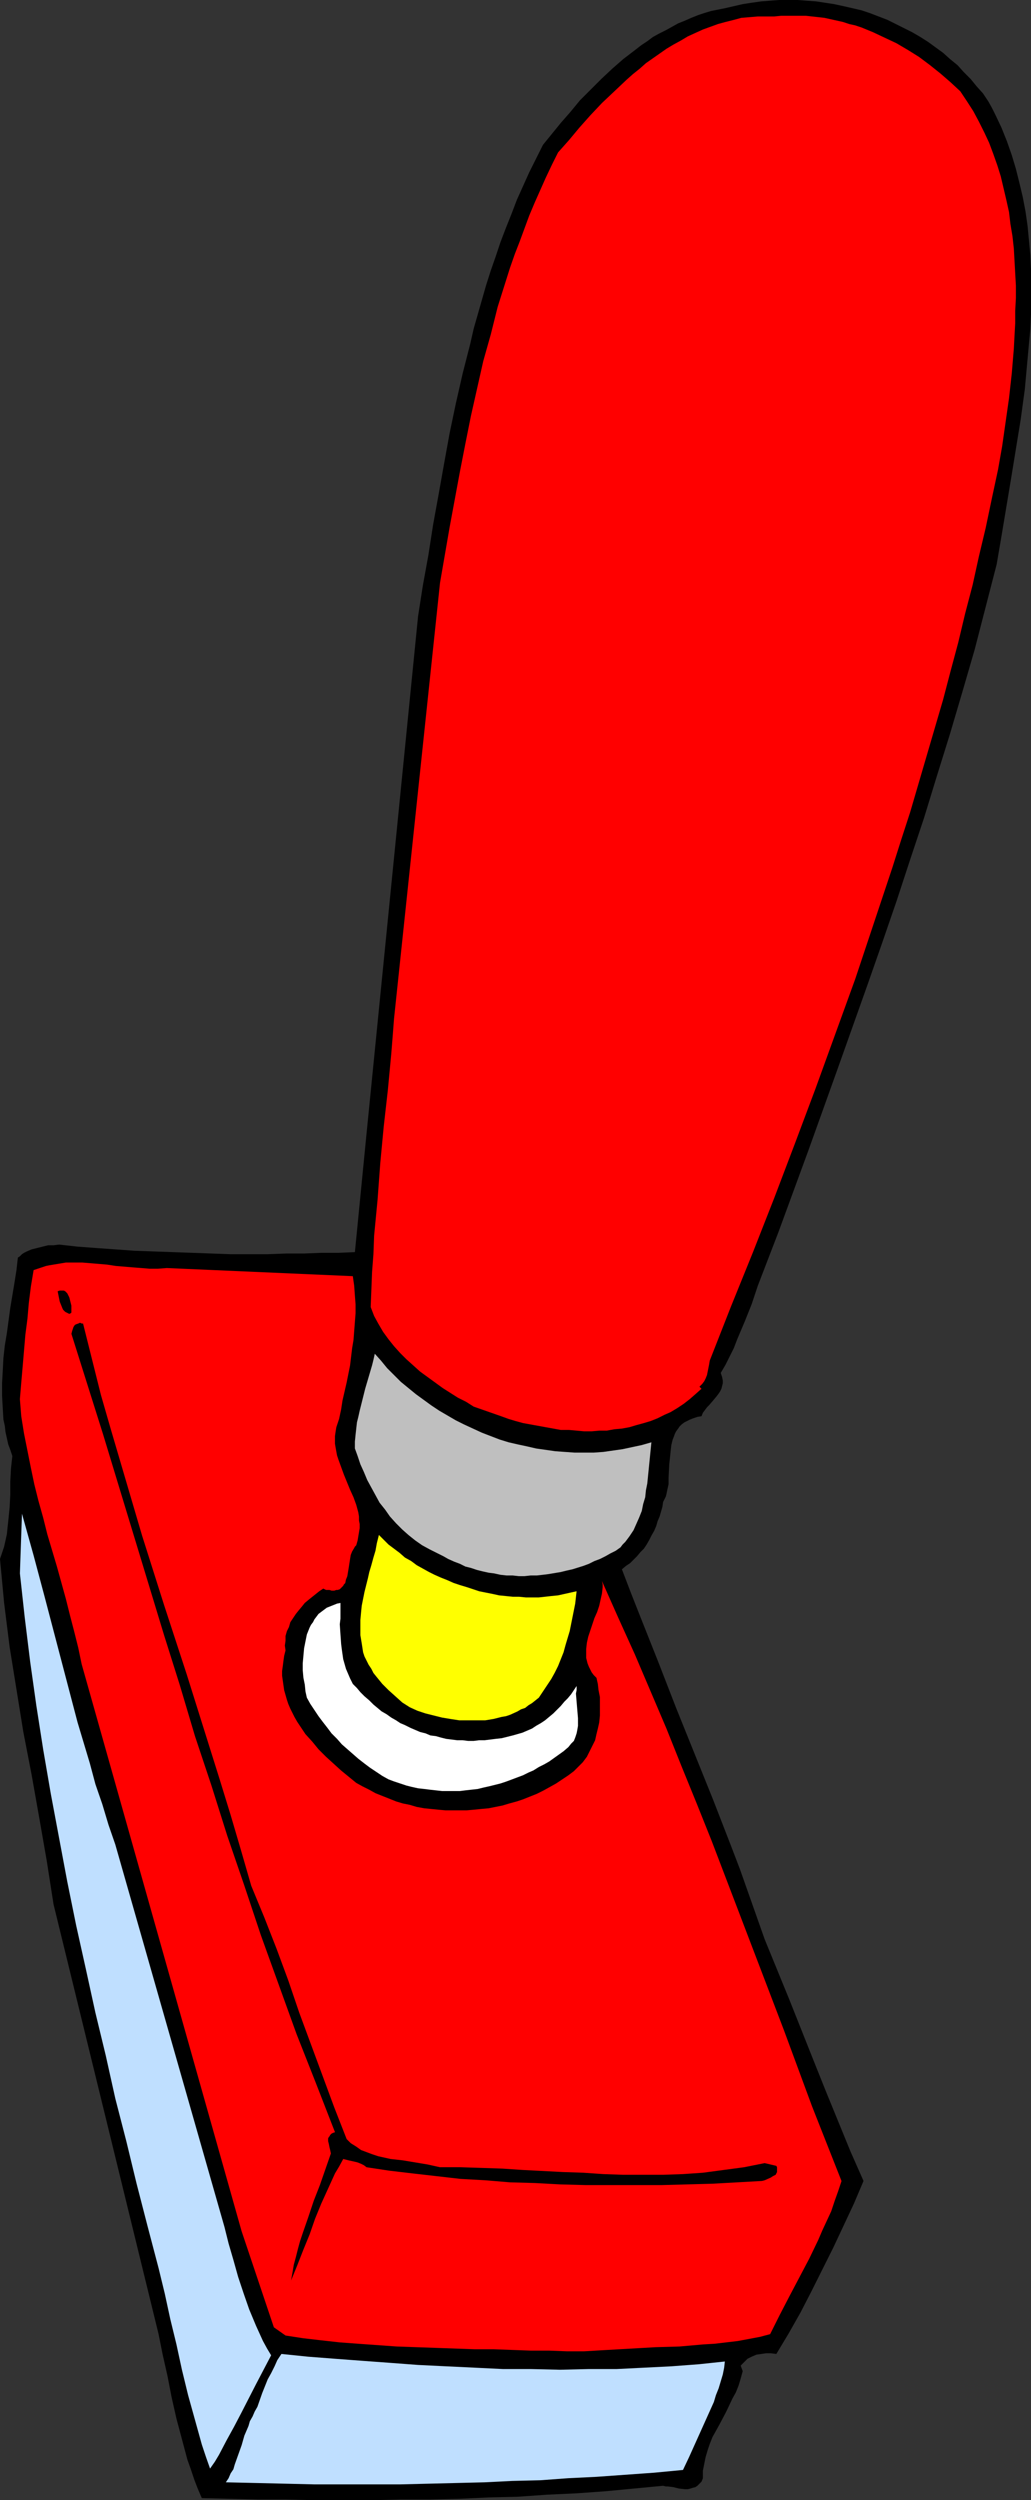
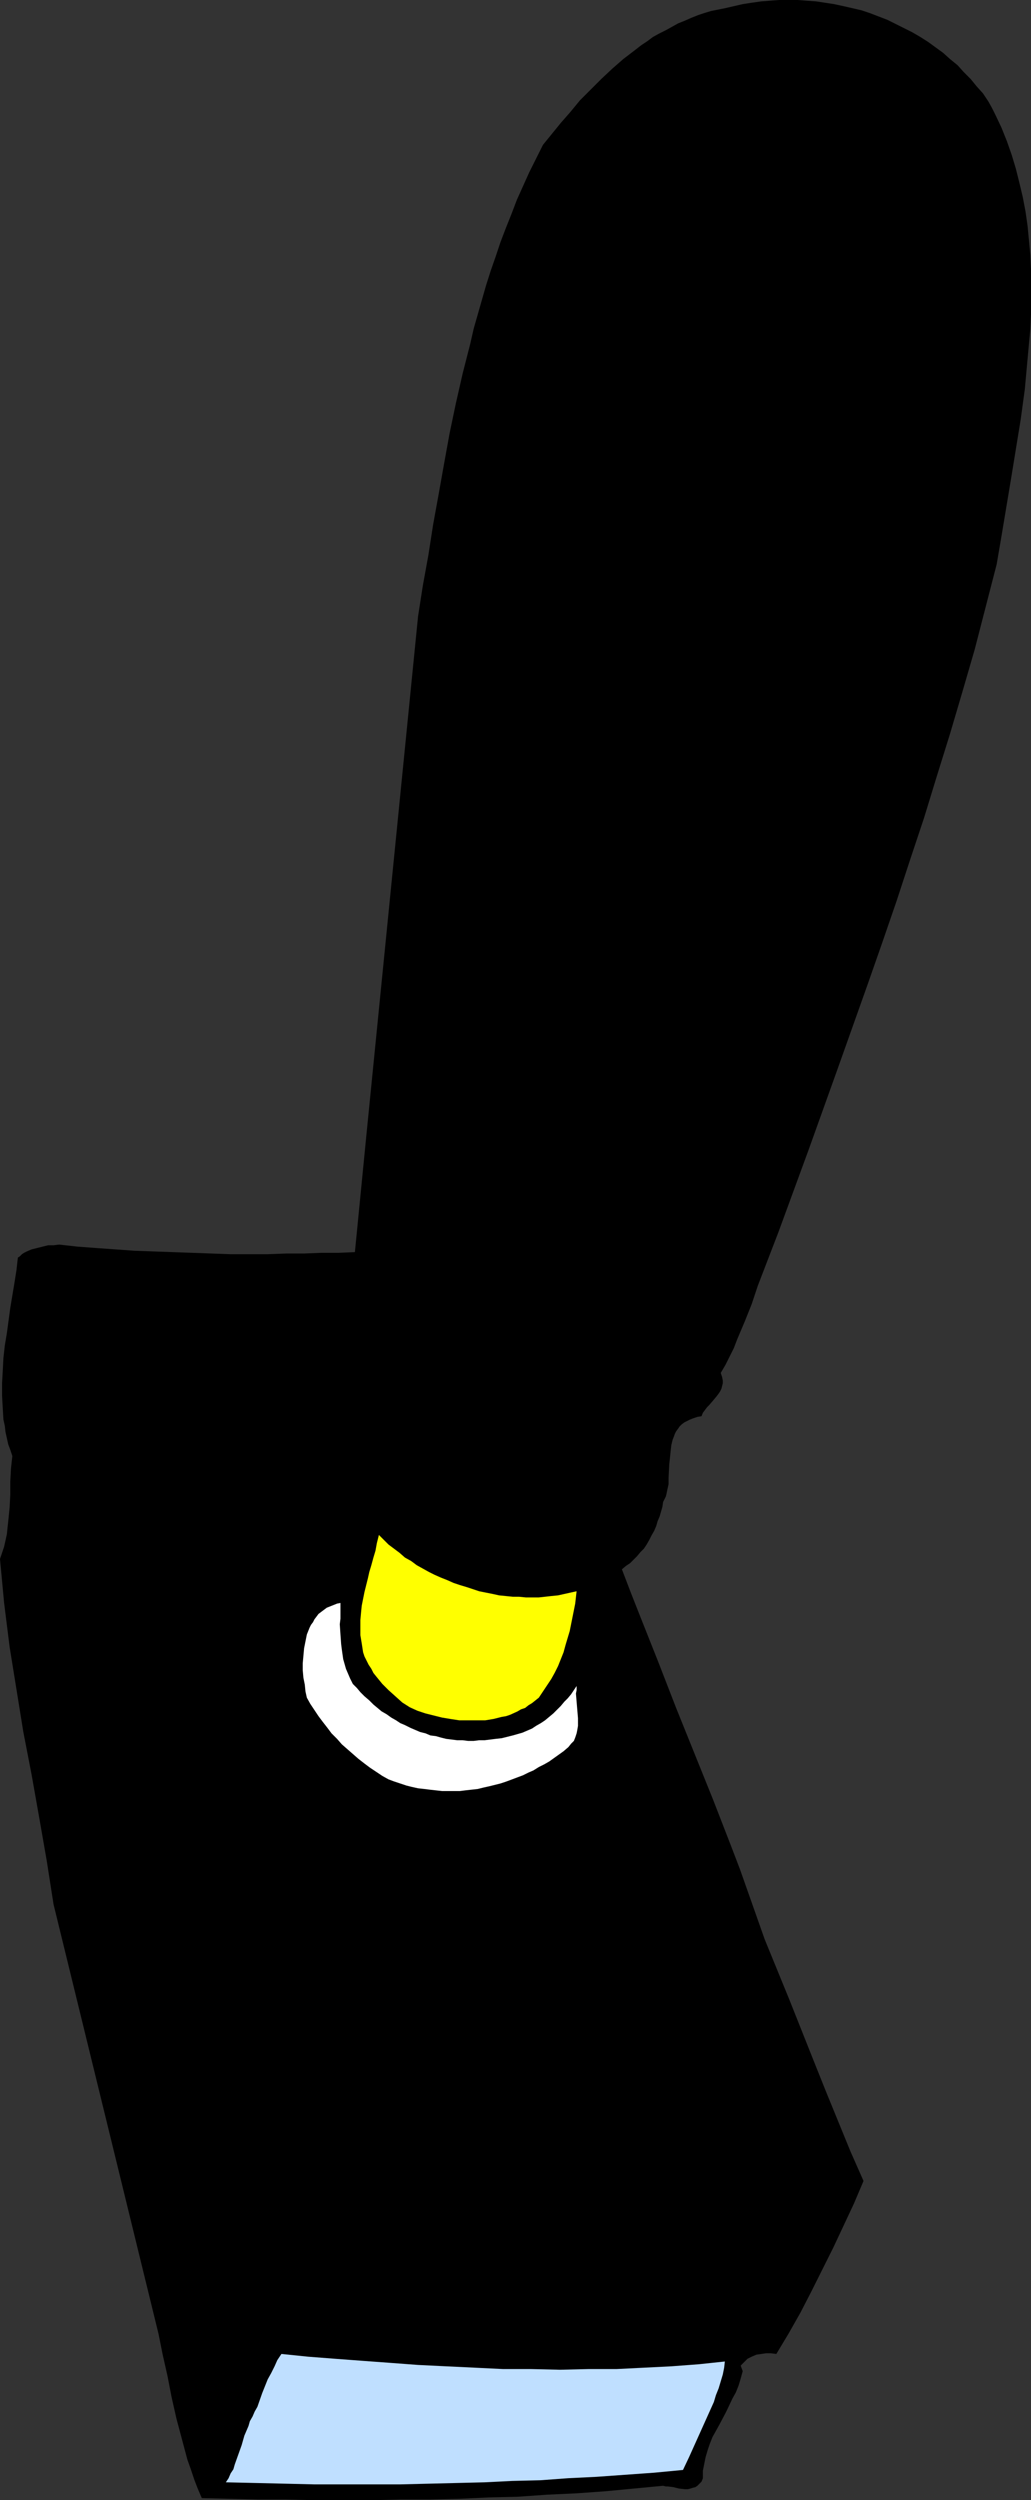
<svg xmlns="http://www.w3.org/2000/svg" xmlns:ns1="http://sodipodi.sourceforge.net/DTD/sodipodi-0.dtd" xmlns:ns2="http://www.inkscape.org/namespaces/inkscape" version="1.0" width="64.212mm" height="155.711mm" id="svg10" ns1:docname="Rubber Stamp 1.wmf">
  <rect width="100%" height="100%" fill="#333333" stroke="none" />
  <ns1:namedview id="namedview10" pagecolor="#ffffff" bordercolor="#000000" borderopacity="0.25" ns2:showpageshadow="2" ns2:pageopacity="0.0" ns2:pagecheckerboard="0" ns2:deskcolor="#d1d1d1" ns2:document-units="mm" />
  <defs id="defs1">
    <pattern id="WMFhbasepattern" patternUnits="userSpaceOnUse" width="6" height="6" x="0" y="0" />
  </defs>
  <path style="fill:#000000;fill-opacity:1;fill-rule:evenodd;stroke:none" d="m 232.672,23.915 0.808,1.454 0.808,1.616 1.454,3.07 1.293,3.232 1.131,3.232 0.969,3.232 0.808,3.232 0.808,3.393 0.646,3.393 0.485,3.393 0.323,3.393 0.323,3.393 0.162,3.555 v 3.393 3.555 3.555 l -0.162,3.555 -0.323,3.393 -0.323,3.555 -0.323,3.555 -0.323,3.555 -0.969,7.11 -1.131,6.948 -1.131,6.948 -1.131,6.787 -1.131,6.787 -1.131,6.625 -2.585,10.019 -2.585,10.019 -2.908,10.019 -2.908,9.857 -3.07,9.857 -3.07,10.019 -3.232,9.695 -3.232,9.857 -3.393,9.857 -3.393,9.695 -6.948,19.553 -6.948,19.391 -7.109,19.391 -1.616,4.201 -1.616,4.201 -1.616,4.201 -1.454,4.363 -1.616,4.04 -1.777,4.201 -0.808,2.101 -0.969,1.939 -0.969,1.939 -1.131,1.939 0.323,0.97 0.162,0.808 v 0.646 l -0.162,0.646 -0.162,0.646 -0.323,0.646 -0.323,0.485 -0.485,0.646 -0.808,0.97 -0.969,1.131 -0.485,0.485 -0.485,0.646 -0.485,0.646 -0.323,0.808 -0.969,0.162 -0.969,0.323 -0.808,0.323 -0.646,0.323 -0.646,0.323 -0.646,0.485 -0.485,0.485 -0.323,0.485 -0.485,0.646 -0.323,0.646 -0.162,0.485 -0.323,0.808 -0.323,1.293 -0.162,1.454 -0.162,1.616 -0.162,1.454 -0.162,3.232 V 349.36 l -0.323,1.454 -0.162,0.808 -0.162,0.646 -0.323,0.646 -0.323,0.646 -0.162,1.131 -0.323,1.131 -0.323,1.131 -0.485,1.131 -0.323,1.131 -0.485,1.131 -0.646,1.131 -0.485,0.97 -0.646,1.131 -0.646,0.97 -0.808,0.808 -0.808,0.97 -0.808,0.808 -0.808,0.808 -0.969,0.646 -0.969,0.808 2.101,5.494 2.101,5.333 4.363,10.988 4.201,10.827 4.363,10.827 4.363,10.827 4.201,10.827 2.101,5.494 1.939,5.494 1.939,5.494 1.939,5.494 2.908,7.11 2.908,7.11 5.655,14.22 2.908,7.272 2.908,7.11 2.908,7.11 3.07,6.948 -2.262,5.333 -2.424,5.171 -2.424,5.171 -2.585,5.171 -2.585,5.171 -2.585,5.009 -2.747,4.848 -1.454,2.424 -1.454,2.424 -1.293,-0.162 h -1.131 l -1.131,0.162 -1.131,0.162 -1.131,0.485 -0.969,0.485 -0.808,0.808 -0.808,0.808 0.485,1.293 -0.485,1.778 -0.485,1.616 -0.646,1.616 -0.808,1.454 -1.454,3.07 -1.616,3.07 -0.808,1.454 -0.808,1.454 -0.646,1.616 -0.485,1.454 -0.485,1.616 -0.323,1.616 -0.323,1.616 v 0.97 0.808 l -0.323,0.808 -0.485,0.485 -0.485,0.485 -0.485,0.323 -0.646,0.162 -0.485,0.162 -0.646,0.162 h -0.646 l -1.454,-0.162 -1.293,-0.323 -1.293,-0.162 h -0.485 l -0.646,-0.162 -6.786,0.646 -6.786,0.646 -6.786,0.485 -6.948,0.323 -6.948,0.485 -6.786,0.162 -6.948,0.323 -6.786,0.162 h -6.948 l -6.786,0.162 h -6.786 -6.786 l -6.786,-0.162 h -6.625 l -6.625,-0.162 -6.463,-0.162 -0.969,-2.262 -0.808,-2.101 -0.808,-2.424 -0.808,-2.262 -0.646,-2.424 -0.646,-2.424 -1.293,-4.848 -1.131,-5.009 -0.969,-5.009 -1.131,-5.009 L 37.324,549.41 12.603,448.254 11.795,443.083 10.987,437.912 9.21,427.732 7.433,417.713 5.494,407.694 3.878,397.676 3.07,392.666 2.262,387.657 1.616,382.486 0.969,377.315 0.485,372.144 0,366.973 l 0.485,-1.454 0.485,-1.454 0.323,-1.454 0.323,-1.454 0.162,-1.616 0.162,-1.454 0.323,-3.232 0.162,-3.07 v -3.07 L 2.585,345.643 2.747,344.189 2.908,342.735 2.424,341.28 1.939,339.988 1.616,338.533 1.293,337.079 1.131,335.625 0.808,334.17 0.646,331.423 0.485,328.515 v -2.909 l 0.162,-2.909 0.162,-3.07 0.323,-2.909 0.485,-2.909 0.808,-5.979 0.485,-2.909 0.485,-2.909 0.485,-3.07 0.323,-2.909 0.485,-0.323 0.485,-0.485 0.485,-0.323 0.646,-0.323 1.131,-0.485 1.293,-0.323 1.293,-0.323 1.293,-0.323 h 1.293 l 1.293,-0.162 4.363,0.485 4.363,0.323 4.524,0.323 4.524,0.323 4.524,0.162 4.524,0.162 4.524,0.162 4.524,0.162 4.363,0.162 h 4.524 4.363 l 4.363,-0.162 h 4.201 l 4.039,-0.162 h 4.039 l 3.878,-0.162 2.747,-27.955 12.118,-121.678 1.131,-7.272 1.293,-7.11 1.131,-7.272 1.293,-7.11 1.293,-7.272 1.293,-7.11 1.454,-6.948 1.616,-7.11 1.777,-6.948 0.808,-3.555 0.969,-3.393 0.969,-3.393 0.969,-3.393 1.131,-3.555 1.131,-3.232 1.131,-3.393 1.293,-3.393 1.293,-3.232 1.293,-3.393 1.454,-3.232 1.454,-3.232 1.616,-3.232 1.616,-3.232 2.101,-2.585 2.101,-2.585 2.262,-2.585 2.262,-2.747 2.424,-2.424 2.585,-2.585 2.585,-2.424 2.585,-2.262 2.747,-2.101 1.454,-1.131 1.454,-0.97 1.293,-0.97 1.454,-0.808 1.616,-0.808 1.454,-0.808 1.454,-0.808 1.616,-0.646 1.454,-0.646 1.616,-0.646 1.454,-0.485 1.616,-0.485 1.616,-0.323 1.616,-0.323 2.101,-0.485 2.101,-0.485 2.101,-0.323 2.262,-0.323 2.101,-0.162 L 183.391,0 h 2.262 2.101 l 2.101,0.162 2.262,0.162 2.101,0.323 2.101,0.323 2.262,0.485 2.101,0.485 2.101,0.485 1.939,0.646 2.101,0.808 2.101,0.808 1.939,0.97 1.939,0.97 1.939,0.97 1.939,1.131 1.777,1.131 1.777,1.293 1.777,1.293 1.616,1.454 1.777,1.454 1.454,1.616 1.616,1.616 1.454,1.778 1.454,1.616 z" id="path1" />
-   <path style="fill:#ff0000;fill-opacity:1;fill-rule:evenodd;stroke:none" d="m 226.047,21.492 1.616,2.424 1.454,2.262 1.293,2.424 1.293,2.585 1.131,2.424 0.969,2.585 0.969,2.747 0.808,2.585 0.646,2.747 0.646,2.747 0.646,2.909 0.323,2.747 0.485,2.909 0.323,2.909 0.162,2.909 0.162,2.909 0.162,2.909 v 2.909 l -0.162,3.07 v 2.909 l -0.162,2.909 -0.162,3.07 -0.485,5.817 -0.646,5.817 -0.808,5.656 -0.808,5.656 -0.969,5.494 -1.454,6.787 -1.454,6.948 -1.616,6.787 -1.454,6.625 -1.777,6.787 -1.616,6.787 -1.777,6.625 -1.777,6.787 -1.939,6.625 -1.939,6.625 -1.939,6.625 -1.939,6.625 -2.101,6.464 -2.101,6.625 -4.363,13.089 -4.363,13.089 -4.686,12.927 -4.686,12.927 -4.847,12.927 -4.847,12.766 -5.009,12.766 -5.17,12.766 -5.009,12.766 -0.162,0.97 -0.162,0.808 -0.162,0.808 -0.162,0.808 -0.323,0.808 -0.323,0.646 -0.485,0.646 -0.323,0.323 -0.323,0.323 0.485,0.485 -1.454,1.293 -1.293,1.131 -1.454,1.131 -1.454,0.97 -1.616,0.97 -1.454,0.646 -1.616,0.808 -1.616,0.646 -1.616,0.485 -1.777,0.485 -1.616,0.485 -1.777,0.323 -1.777,0.162 -1.777,0.323 h -1.777 l -1.777,0.162 h -1.777 l -1.777,-0.162 -1.777,-0.162 h -1.939 l -1.777,-0.323 -1.777,-0.323 -1.777,-0.323 -1.777,-0.323 -1.777,-0.323 -1.777,-0.485 -1.616,-0.485 -1.777,-0.646 -3.232,-1.131 -3.232,-1.131 -1.777,-1.131 -1.939,-0.97 -1.777,-1.131 -1.777,-1.131 -1.777,-1.293 -1.777,-1.293 -1.777,-1.293 -1.616,-1.454 -1.616,-1.454 -1.454,-1.454 -1.454,-1.616 -1.293,-1.616 -1.293,-1.778 -1.131,-1.939 -0.969,-1.778 -0.808,-2.101 0.162,-4.04 0.162,-4.201 0.323,-4.201 0.162,-4.363 0.808,-8.403 0.646,-8.726 0.808,-8.564 0.969,-8.564 0.808,-8.564 0.323,-4.04 0.323,-4.201 10.826,-102.61 2.262,-13.089 2.424,-13.089 1.293,-6.625 1.293,-6.464 1.454,-6.464 1.454,-6.464 1.777,-6.302 1.616,-6.464 0.969,-3.07 0.969,-3.07 0.969,-3.07 1.131,-3.232 1.131,-2.909 1.131,-3.07 1.131,-3.07 1.293,-3.07 1.293,-2.909 1.293,-2.909 1.454,-3.07 1.454,-2.909 2.585,-2.909 2.424,-2.909 2.585,-2.909 2.747,-2.909 2.908,-2.747 2.908,-2.747 1.454,-1.293 1.616,-1.293 1.454,-1.293 1.616,-1.131 1.616,-1.131 1.616,-1.131 1.616,-0.97 1.777,-0.97 1.616,-0.97 1.777,-0.808 1.777,-0.808 1.777,-0.646 1.777,-0.646 1.777,-0.485 1.939,-0.485 1.777,-0.485 1.939,-0.162 1.939,-0.162 h 1.939 1.939 l 1.616,-0.162 h 1.454 1.454 1.454 1.454 l 1.454,0.162 1.454,0.162 1.454,0.162 1.454,0.323 1.454,0.323 1.454,0.323 1.454,0.485 1.454,0.323 1.454,0.485 2.747,1.131 2.747,1.293 2.747,1.293 2.747,1.616 2.585,1.616 2.585,1.939 2.424,1.939 2.424,2.101 z" id="path2" />
-   <path style="fill:#ff0000;fill-opacity:1;fill-rule:evenodd;stroke:none" d="m 83.051,300.398 0.323,2.262 0.162,2.262 0.162,2.101 v 2.101 l -0.162,2.101 -0.162,2.101 -0.162,2.101 -0.323,1.939 -0.485,4.04 -0.808,4.04 -0.485,2.101 -0.485,2.101 -0.323,2.101 -0.485,2.262 -0.323,0.97 -0.323,0.97 -0.162,0.97 -0.162,1.131 v 0.808 0.97 l 0.162,0.97 0.323,1.778 0.323,0.97 0.646,1.778 0.646,1.778 1.454,3.555 0.808,1.778 0.646,1.778 0.485,1.778 0.162,0.97 v 0.97 l 0.162,0.808 v 0.97 l -0.162,0.97 -0.162,0.97 -0.162,0.97 -0.323,1.131 -0.323,0.323 -0.162,0.323 -0.485,0.808 -0.323,0.808 -0.162,0.97 -0.323,2.101 -0.162,0.97 -0.162,0.97 -0.323,0.808 -0.162,0.808 -0.323,0.323 -0.162,0.323 -0.323,0.323 -0.162,0.162 -0.323,0.323 -0.485,0.162 h -0.323 l -0.485,0.162 h -0.646 l -0.485,-0.162 h -0.808 l -0.646,-0.323 -0.969,0.646 -0.808,0.646 -0.808,0.646 -0.808,0.646 -0.969,0.808 -0.646,0.808 -0.808,0.97 -0.646,0.808 -0.646,0.97 -0.646,0.97 -0.323,1.131 -0.485,0.97 -0.323,1.131 v 1.131 l -0.162,1.131 0.162,1.131 -0.323,1.293 -0.162,1.131 -0.162,1.293 -0.162,1.131 v 1.131 l 0.162,1.131 0.162,1.131 0.162,1.131 0.323,1.131 0.323,1.131 0.323,0.97 0.485,1.131 0.485,0.97 0.485,0.97 0.646,1.131 0.646,0.97 1.293,1.939 1.616,1.778 1.454,1.778 1.777,1.778 1.777,1.616 1.777,1.616 1.777,1.454 1.777,1.454 1.454,0.808 1.616,0.808 1.454,0.808 1.616,0.646 1.616,0.646 1.616,0.646 1.616,0.485 1.616,0.323 1.616,0.485 1.777,0.323 1.616,0.162 1.616,0.162 1.777,0.162 h 1.616 1.777 1.616 l 1.777,-0.162 1.616,-0.162 1.777,-0.162 1.616,-0.323 1.616,-0.323 1.616,-0.485 1.777,-0.485 1.454,-0.485 1.616,-0.646 1.616,-0.646 1.616,-0.808 1.454,-0.808 1.454,-0.808 1.454,-0.97 1.454,-0.97 1.293,-0.97 1.131,-1.131 0.969,-0.97 0.969,-1.293 0.646,-1.293 0.646,-1.293 0.646,-1.293 0.323,-1.454 0.323,-1.293 0.323,-1.454 0.162,-1.616 v -1.454 -1.454 -1.454 l -0.323,-1.616 -0.162,-1.454 -0.323,-1.454 -0.646,-0.646 -0.485,-0.646 -0.323,-0.646 -0.323,-0.646 -0.323,-0.808 -0.162,-0.646 -0.162,-0.646 v -0.646 -0.808 -0.646 l 0.162,-1.454 0.323,-1.454 0.485,-1.454 0.969,-2.909 0.646,-1.454 0.485,-1.454 0.323,-1.454 0.323,-1.454 0.162,-1.454 v -0.646 l -0.162,-0.808 3.878,8.726 3.878,8.564 3.716,8.726 3.716,8.726 3.555,8.888 3.555,8.726 3.555,8.888 3.393,8.888 6.786,17.775 6.786,17.775 6.625,17.937 6.948,17.613 -0.808,2.424 -0.808,2.262 -0.808,2.424 -2.101,4.525 -0.969,2.262 -2.101,4.363 -4.686,8.888 -2.262,4.363 -2.262,4.525 -2.424,0.646 -2.585,0.485 -2.585,0.485 -2.747,0.323 -2.747,0.323 -2.747,0.162 -5.494,0.485 -5.655,0.162 -5.655,0.323 -5.655,0.323 -5.494,0.323 h -4.039 l -4.201,-0.162 h -4.363 l -4.363,-0.162 -4.363,-0.162 h -4.524 l -9.048,-0.323 -9.21,-0.323 -4.524,-0.323 -4.524,-0.323 -4.363,-0.323 -4.363,-0.485 -4.201,-0.485 -4.201,-0.646 -2.747,-1.939 -7.594,-22.623 -37.648,-133.474 -0.808,-3.878 -0.969,-3.878 -0.969,-3.717 -0.969,-3.878 -2.101,-7.595 -2.262,-7.595 -0.969,-3.878 -1.131,-4.04 -0.969,-3.878 -0.808,-3.878 -0.808,-4.04 -0.808,-4.04 -0.646,-4.04 -0.323,-4.04 0.323,-3.878 0.323,-3.717 0.646,-7.595 0.485,-3.717 0.323,-3.717 0.485,-3.878 0.646,-3.878 0.969,-0.323 0.969,-0.323 0.969,-0.323 0.808,-0.162 1.939,-0.323 1.939,-0.323 h 1.939 1.939 l 1.939,0.162 1.939,0.162 1.939,0.162 2.101,0.323 3.878,0.323 2.101,0.162 1.939,0.162 h 1.939 l 2.101,-0.162 z" id="path3" />
  <path style="fill:#000000;fill-opacity:1;fill-rule:evenodd;stroke:none" d="m 16.804,307.346 v 0.162 0.323 0.323 0.485 0.323 l -0.162,0.162 -0.323,0.162 -0.323,-0.162 -0.323,-0.162 -0.323,-0.162 -0.323,-0.323 -0.162,-0.162 -0.162,-0.323 -0.323,-0.808 -0.323,-0.808 -0.162,-0.808 -0.162,-0.808 -0.162,-0.808 0.485,-0.162 h 0.323 0.323 0.323 l 0.323,0.162 0.162,0.162 0.323,0.323 0.162,0.323 0.323,0.646 0.162,0.646 0.162,0.646 z" id="path4" />
-   <path style="fill:#000000;fill-opacity:1;fill-rule:evenodd;stroke:none" d="m 19.551,311.548 2.101,8.403 2.101,8.403 2.424,8.403 2.424,8.241 2.424,8.241 2.424,8.241 5.17,16.321 5.332,16.321 5.17,16.482 2.585,8.241 2.585,8.403 2.424,8.241 2.424,8.403 3.07,7.433 2.908,7.433 2.747,7.433 2.585,7.595 5.494,14.866 2.747,7.433 2.908,7.433 0.485,0.485 0.485,0.485 1.293,0.808 1.131,0.808 1.293,0.485 1.293,0.485 1.454,0.485 1.454,0.323 1.454,0.323 2.908,0.323 2.908,0.485 2.908,0.485 1.454,0.323 1.454,0.323 h 4.847 l 5.009,0.162 4.847,0.162 4.847,0.323 9.372,0.485 4.847,0.162 4.686,0.323 4.686,0.162 h 4.686 4.686 l 4.686,-0.162 4.686,-0.323 2.424,-0.323 2.424,-0.323 2.424,-0.323 2.424,-0.323 2.424,-0.485 2.424,-0.485 2.747,0.646 0.162,0.323 v 0.485 0.323 0.323 l -0.162,0.323 -0.162,0.323 -0.323,0.162 -0.323,0.162 -0.485,0.323 -1.454,0.646 -0.646,0.162 -5.817,0.323 -5.817,0.323 -5.978,0.162 -5.978,0.162 h -5.978 -5.978 -5.978 l -5.978,-0.162 -5.978,-0.323 -5.817,-0.162 -5.817,-0.485 -5.817,-0.323 -5.655,-0.646 -5.655,-0.646 -5.494,-0.646 -5.332,-0.808 -0.646,-0.485 -0.646,-0.323 -0.808,-0.323 -0.646,-0.162 -1.454,-0.323 -1.293,-0.323 -0.969,1.778 -0.969,1.616 -1.616,3.555 -1.616,3.555 -1.454,3.555 -1.293,3.717 -1.454,3.555 -1.454,3.717 -1.454,3.555 0.323,-1.778 0.323,-1.939 0.485,-1.778 0.485,-1.939 0.485,-1.778 0.646,-1.939 1.293,-3.717 1.293,-3.878 1.454,-3.717 1.293,-3.717 1.293,-3.717 -0.162,-0.808 -0.162,-0.646 -0.162,-0.808 -0.162,-0.646 v -0.323 -0.323 l 0.162,-0.323 0.162,-0.162 0.162,-0.323 0.323,-0.323 0.323,-0.162 0.485,-0.162 -2.262,-5.817 -2.262,-5.817 -4.524,-11.473 -4.201,-11.635 -4.201,-11.635 -3.878,-11.635 -4.039,-11.796 -3.716,-11.796 -3.878,-11.635 -3.555,-11.958 -3.716,-11.796 -14.38,-47.346 -7.433,-23.592 0.162,-0.646 0.162,-0.485 0.162,-0.485 0.323,-0.485 0.323,-0.162 0.485,-0.162 0.323,-0.162 h 0.162 l 0.323,0.162 z" id="path5" />
-   <path style="fill:#bfbfbf;fill-opacity:1;fill-rule:evenodd;stroke:none" d="m 153.337,339.503 -0.323,3.232 -0.162,1.616 -0.162,1.616 -0.323,3.232 -0.323,1.616 -0.162,1.616 -0.485,1.616 -0.323,1.616 -0.646,1.616 -0.646,1.454 -0.646,1.454 -0.969,1.454 -0.969,1.293 -0.646,0.646 -0.485,0.646 -1.131,0.808 -1.293,0.646 -1.131,0.646 -1.293,0.646 -1.293,0.485 -1.293,0.646 -1.293,0.485 -2.585,0.808 -1.454,0.323 -1.293,0.323 -2.908,0.485 -1.293,0.162 -1.454,0.162 h -1.454 l -1.454,0.162 h -1.293 l -1.454,-0.162 h -1.454 l -1.454,-0.162 -1.454,-0.323 -1.293,-0.162 -1.454,-0.323 -1.293,-0.323 -1.454,-0.485 -1.293,-0.323 -1.293,-0.646 -1.293,-0.485 -1.454,-0.646 -1.131,-0.646 -1.293,-0.646 -0.969,-0.485 -0.969,-0.485 -1.777,-0.97 -1.616,-1.131 -1.616,-1.293 -1.454,-1.293 -1.454,-1.454 -1.454,-1.616 -1.131,-1.616 -1.293,-1.616 -0.969,-1.778 -0.969,-1.778 -0.969,-1.778 -0.808,-1.939 -0.808,-1.778 -0.646,-1.939 -0.646,-1.778 v -1.616 l 0.162,-1.616 0.162,-1.454 0.162,-1.454 0.323,-1.293 0.323,-1.454 0.646,-2.585 0.646,-2.585 0.808,-2.747 0.808,-2.747 0.323,-1.293 0.323,-1.454 1.454,1.616 1.454,1.778 1.616,1.616 1.616,1.616 1.777,1.454 1.777,1.454 1.777,1.293 1.777,1.293 1.939,1.293 1.939,1.131 1.939,1.131 1.939,0.97 2.101,0.97 2.101,0.97 2.101,0.808 2.101,0.808 2.101,0.646 2.101,0.485 2.262,0.485 2.101,0.485 2.262,0.323 2.262,0.323 2.262,0.162 2.262,0.162 h 2.262 2.262 l 2.262,-0.162 2.262,-0.323 2.262,-0.323 2.262,-0.485 2.262,-0.485 z" id="path6" />
-   <path style="fill:#bfdfff;fill-opacity:1;fill-rule:evenodd;stroke:none" d="m 27.145,434.195 25.691,90.006 0.969,3.878 1.131,3.878 1.131,4.04 1.293,3.878 1.293,3.717 1.616,3.878 0.808,1.778 0.808,1.778 0.969,1.778 0.969,1.616 -1.777,3.393 -1.777,3.393 -3.393,6.625 -1.777,3.393 -1.777,3.232 -1.777,3.393 -0.969,1.616 -1.131,1.616 -0.969,-2.747 -0.969,-2.909 -0.808,-2.909 -0.808,-2.909 -1.616,-5.817 -1.454,-5.979 -1.293,-5.979 -1.454,-5.979 -1.293,-5.979 -1.454,-5.979 L 34.739,524.04 32.154,514.021 29.73,504.003 27.145,493.984 24.883,483.804 22.459,473.785 20.197,463.443 17.935,453.263 15.835,442.921 13.896,432.579 11.957,422.238 10.179,411.896 8.564,401.554 7.109,391.212 5.817,380.709 4.686,370.367 l 0.485,-14.058 2.747,9.857 2.585,9.695 2.585,9.857 2.585,9.857 2.585,9.857 1.454,4.848 1.454,4.848 1.293,4.848 1.616,4.686 1.454,4.848 z" id="path7" />
  <path style="fill:#ffff00;fill-opacity:1;fill-rule:evenodd;stroke:none" d="m 135.725,374.568 -0.162,1.454 -0.162,1.454 -0.323,1.616 -0.323,1.616 -0.323,1.616 -0.323,1.616 -0.485,1.616 -0.485,1.616 -0.485,1.778 -0.646,1.616 -0.646,1.616 -0.808,1.616 -0.808,1.454 -0.969,1.454 -0.969,1.454 -0.969,1.454 -0.808,0.646 -0.808,0.646 -0.808,0.485 -0.808,0.646 -0.969,0.323 -0.808,0.485 -1.777,0.808 -0.969,0.323 -0.969,0.162 -1.939,0.485 -1.939,0.323 h -2.101 -1.939 -2.101 l -2.101,-0.323 -1.939,-0.323 -1.939,-0.485 -1.939,-0.485 -1.939,-0.646 -1.777,-0.808 -1.777,-1.131 -1.616,-1.454 -1.616,-1.454 -1.454,-1.454 -1.454,-1.778 -0.646,-0.808 -0.485,-0.97 -0.646,-0.97 -0.485,-0.97 -0.485,-0.97 -0.323,-0.97 -0.323,-2.101 -0.323,-1.939 v -1.778 -1.778 l 0.162,-1.778 0.162,-1.616 0.323,-1.616 0.323,-1.616 0.808,-3.232 0.323,-1.454 0.485,-1.616 0.485,-1.778 0.485,-1.616 0.323,-1.778 0.485,-1.939 1.131,1.131 1.131,1.131 1.293,0.97 1.293,0.97 1.293,1.131 1.454,0.808 1.293,0.97 1.454,0.808 1.454,0.808 1.293,0.646 1.454,0.646 1.616,0.646 1.454,0.646 1.454,0.485 1.616,0.485 1.454,0.485 1.454,0.485 1.616,0.323 1.616,0.323 1.454,0.323 1.616,0.162 1.616,0.162 h 1.454 l 1.616,0.162 h 1.454 1.616 l 1.454,-0.162 1.454,-0.162 1.616,-0.162 1.454,-0.323 1.454,-0.323 z" id="path8" />
  <path style="fill:#ffffff;fill-opacity:1;fill-rule:evenodd;stroke:none" d="m 80.143,377.315 v 2.585 1.131 l -0.162,1.293 0.162,2.424 0.162,2.262 0.162,1.293 0.162,1.131 0.162,1.131 0.323,1.131 0.323,1.131 0.485,1.131 0.485,1.131 0.646,1.293 0.969,0.97 0.808,0.97 0.969,0.97 1.131,0.97 0.969,0.97 1.939,1.616 1.131,0.646 1.131,0.808 1.131,0.646 0.969,0.646 1.131,0.485 1.293,0.646 1.131,0.485 1.131,0.485 1.293,0.323 1.131,0.485 1.293,0.162 1.131,0.323 1.293,0.323 1.293,0.162 1.293,0.162 h 1.293 l 1.293,0.162 h 1.293 l 1.293,-0.162 h 1.293 l 1.293,-0.162 1.293,-0.162 1.454,-0.162 1.293,-0.323 1.293,-0.323 1.131,-0.323 1.131,-0.323 1.131,-0.485 1.131,-0.485 0.969,-0.646 1.131,-0.646 0.969,-0.646 0.969,-0.808 0.969,-0.808 0.808,-0.808 0.969,-0.97 0.808,-0.97 0.808,-0.808 0.808,-0.97 0.646,-0.97 0.646,-0.97 v 0.97 l -0.162,0.808 0.162,1.939 0.162,1.939 0.162,1.939 v 0.808 0.97 l -0.162,0.97 -0.162,0.808 -0.323,0.97 -0.323,0.808 -0.646,0.646 -0.646,0.808 -1.131,0.97 -1.131,0.808 -1.131,0.808 -1.131,0.808 -1.131,0.646 -1.293,0.646 -1.293,0.808 -1.131,0.485 -1.293,0.646 -1.293,0.485 -2.585,0.97 -1.454,0.485 -1.293,0.323 -1.293,0.323 -1.454,0.323 -1.293,0.323 -2.908,0.323 -1.293,0.162 h -1.454 -1.454 -1.293 l -1.454,-0.162 -1.454,-0.162 -1.293,-0.162 -1.454,-0.162 -1.454,-0.323 -1.293,-0.323 -1.454,-0.485 -1.454,-0.485 -1.293,-0.485 -1.454,-0.808 -1.454,-0.97 -1.454,-0.97 -1.293,-0.97 -1.454,-1.131 -1.293,-1.131 -1.293,-1.131 -1.293,-1.131 -1.131,-1.293 -1.293,-1.293 -0.969,-1.293 -1.131,-1.454 -0.969,-1.293 -0.969,-1.454 -0.969,-1.454 -0.808,-1.454 -0.323,-1.454 -0.162,-1.616 -0.323,-1.616 -0.162,-1.778 v -1.616 l 0.162,-1.778 0.162,-1.778 0.323,-1.616 0.323,-1.616 0.323,-0.808 0.323,-0.808 0.323,-0.646 0.485,-0.646 0.323,-0.646 0.485,-0.646 0.485,-0.646 0.646,-0.485 0.646,-0.485 0.646,-0.485 0.808,-0.323 0.808,-0.323 0.808,-0.323 z" id="path9" />
  <path style="fill:#bfdfff;fill-opacity:1;fill-rule:evenodd;stroke:none" d="m 170.626,555.873 -0.162,1.454 -0.323,1.616 -0.485,1.616 -0.485,1.616 -0.646,1.616 -0.485,1.616 -1.454,3.232 -1.454,3.232 -1.454,3.232 -1.454,3.232 -1.454,3.07 -6.786,0.646 -6.786,0.485 -6.786,0.485 -6.625,0.323 -6.625,0.485 -6.625,0.162 -6.463,0.323 -6.625,0.162 -6.625,0.162 -6.625,0.162 h -6.625 -6.786 -6.786 l -6.786,-0.162 -6.948,-0.162 -7.109,-0.162 0.646,-0.97 0.485,-1.131 0.646,-0.97 0.323,-1.131 0.808,-2.262 0.808,-2.262 0.646,-2.262 0.969,-2.262 0.323,-1.131 0.646,-1.131 0.485,-1.131 0.646,-1.131 1.131,-3.232 1.293,-3.232 0.808,-1.454 0.808,-1.616 0.646,-1.454 0.969,-1.454 6.302,0.646 6.302,0.485 6.463,0.485 6.625,0.485 6.463,0.485 6.625,0.323 6.786,0.323 6.625,0.323 h 6.625 l 6.786,0.162 6.625,-0.162 h 6.625 l 6.463,-0.323 6.463,-0.323 6.463,-0.485 z" id="path10" />
</svg>